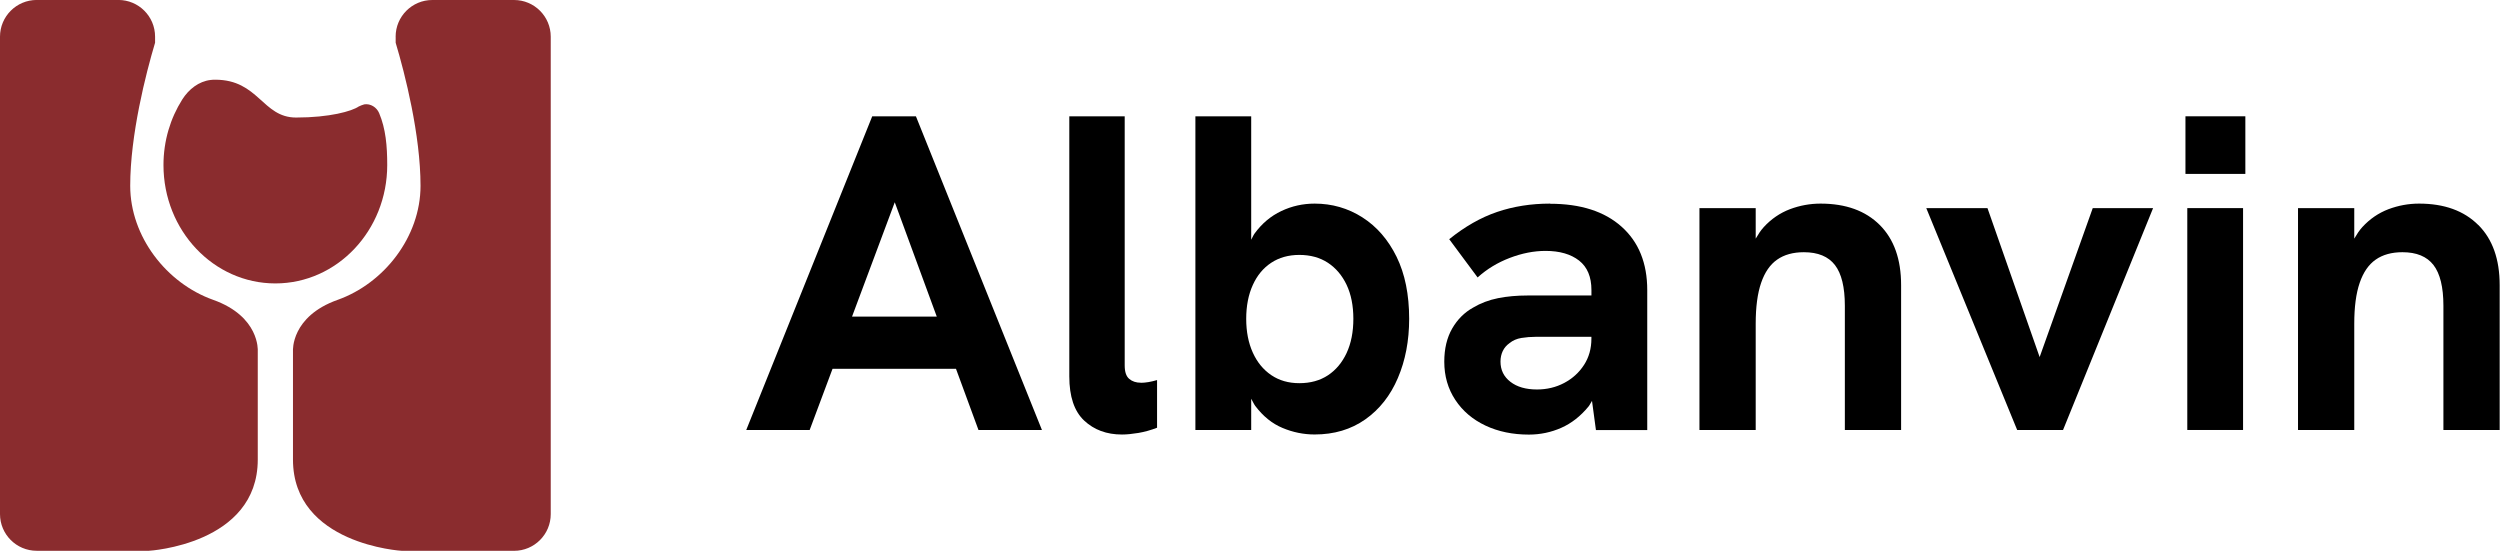
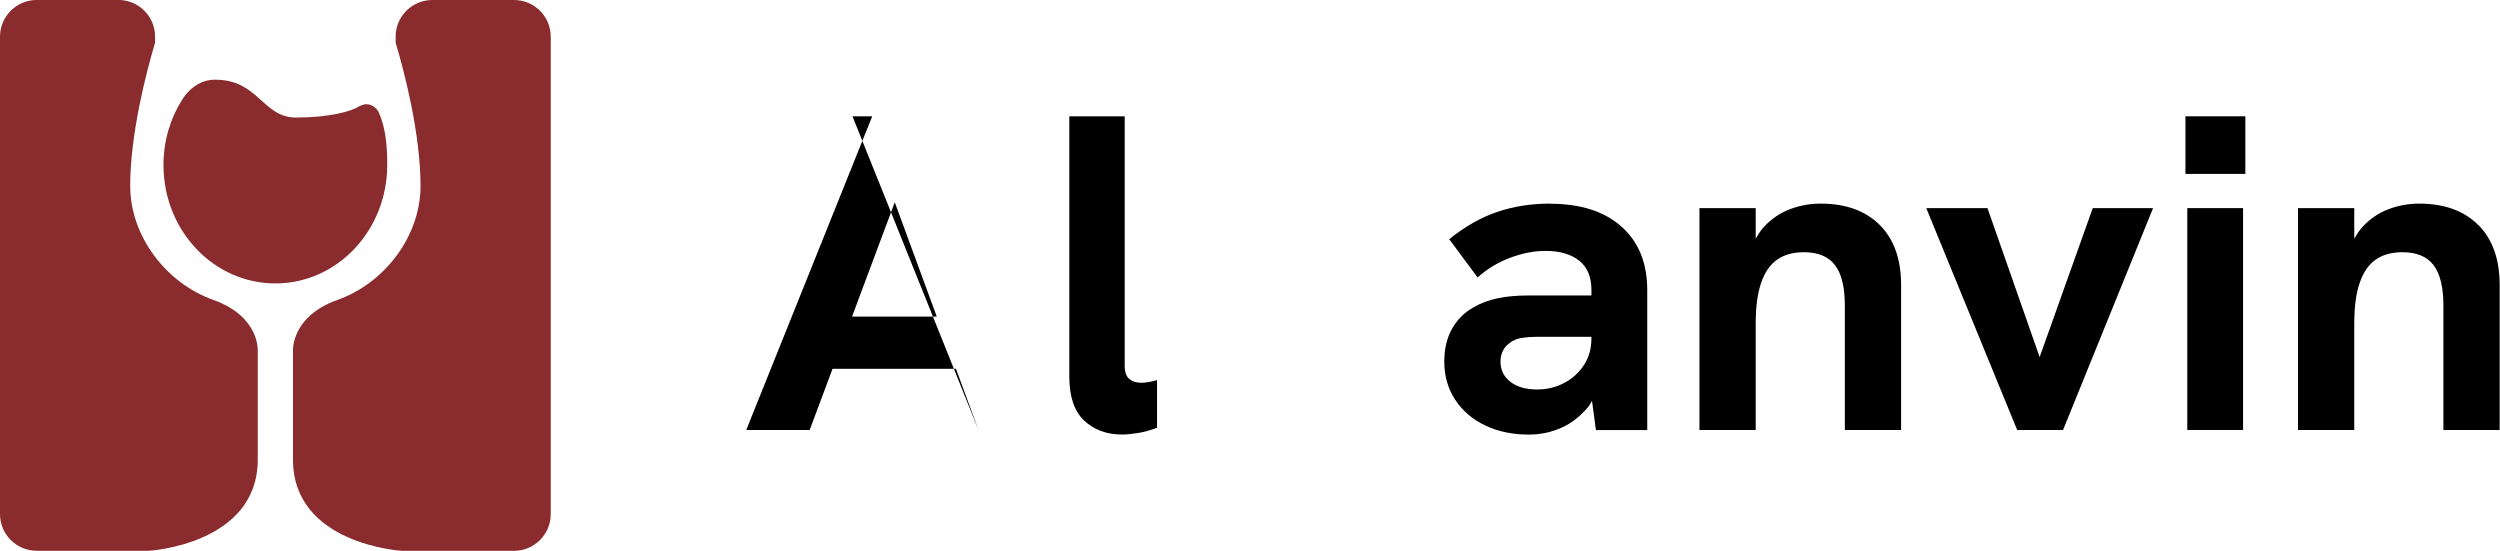
<svg xmlns="http://www.w3.org/2000/svg" id="uuid-986394c3-e97a-4ce1-8898-46a8f4b7335c" data-name="Layer 1" viewBox="0 0 66.66 14.686">
  <defs>
    <style>      .uuid-bd53ac2f-4786-4a89-8b9d-89d7ee1c99d3 {        fill: #8a2c2e;      }    </style>
  </defs>
  <g>
-     <path d="M23.257,3.101l-3.359,8.364h1.691l.61-1.632h3.291l.6,1.632h1.692l-3.36-8.364h-1.164ZM22.719,8.441l1.139-3.048,1.12,3.048h-2.259Z" />
+     <path d="M23.257,3.101l-3.359,8.364h1.691l.61-1.632h3.291l.6,1.632l-3.36-8.364h-1.164ZM22.719,8.441l1.139-3.048,1.12,3.048h-2.259Z" />
    <path d="M30.421,10.205c-.128,0-.232-.034-.312-.103-.08-.067-.12-.186-.12-.354V3.101h-1.477v6.936c0,.536.132.929.396,1.177.264.248.6.372,1.008.372.128,0,.273-.015.438-.042.164-.028.33-.074.498-.139v-1.271c-.08.023-.155.042-.228.054s-.14.019-.204.019Z" />
-     <path d="M36.326,5.795c-.385-.244-.809-.366-1.272-.366-.312,0-.608.065-.888.198-.28.132-.519.332-.714.6-.036.049-.058.112-.09.165v-3.291h-1.488v8.364h1.488v-.833c.037.061.067.136.107.19.208.276.45.473.727.588.275.116.562.175.857.175.521,0,.97-.134,1.351-.402.38-.268.67-.636.869-1.104.2-.468.301-.993.301-1.577,0-.648-.112-1.2-.336-1.656-.225-.456-.528-.806-.912-1.05ZM35.906,9.413c-.12.256-.286.454-.498.594-.213.14-.467.21-.763.21-.288,0-.538-.072-.75-.216-.212-.145-.376-.345-.491-.601-.116-.256-.175-.556-.175-.899s.059-.645.175-.9c.115-.256.279-.454.491-.594s.462-.21.75-.21c.296,0,.55.07.763.21.212.14.378.336.498.588.119.252.18.554.18.906s-.061.655-.18.912Z" />
    <path d="M41.33,5.429c-.504,0-.974.074-1.41.222-.436.148-.862.391-1.278.727l.757,1.02c.247-.224.533-.397.857-.521s.643-.187.954-.187c.376,0,.674.086.895.258.22.173.329.435.329.786v.145h-1.703c-.28,0-.543.023-.786.071-.244.049-.467.133-.666.252-.232.129-.418.314-.559.559-.14.244-.21.538-.21.882,0,.384.098.724.294,1.02.196.297.464.524.805.685.34.16.726.24,1.157.24.305,0,.593-.061.864-.181.272-.12.514-.31.727-.569.035-.043.06-.102.092-.149l.105.779h1.368v-3.732c0-.72-.228-1.284-.684-1.691-.456-.408-1.092-.612-1.908-.612ZM42.236,9.731c-.132.204-.309.364-.528.48s-.462.174-.726.174c-.297,0-.532-.068-.708-.204-.177-.136-.265-.316-.265-.54,0-.104.021-.198.061-.282s.1-.153.18-.21c.088-.072.194-.118.318-.138s.25-.03.378-.03h1.487v.048c0,.265-.065.498-.197.702Z" />
    <path d="M48.542,5.429c-.28,0-.552.05-.816.149-.264.101-.496.259-.695.475-.082.089-.151.197-.217.31v-.814h-1.5v5.916h1.5v-2.832c0-.448.048-.812.145-1.092.096-.28.237-.486.426-.618.188-.132.426-.198.714-.198.376,0,.652.114.828.342.176.229.264.59.264,1.086v3.312h1.5v-3.864c0-.688-.189-1.222-.569-1.602-.381-.38-.906-.57-1.578-.57Z" />
    <polygon points="54.385 9.521 52.994 5.549 51.362 5.549 53.786 11.465 55.009 11.465 57.41 5.549 55.801 5.549 54.385 9.521" />
    <rect x="58.273" y="3.101" width="1.597" height="1.536" />
    <rect x="58.322" y="5.549" width="1.487" height="5.916" />
    <path d="M66.08,5.999c-.381-.38-.906-.57-1.578-.57-.28,0-.552.05-.816.149-.264.101-.496.259-.695.475-.082.089-.151.197-.217.31v-.814h-1.5v5.916h1.5v-2.832c0-.448.048-.812.145-1.092.096-.28.237-.486.426-.618.188-.132.426-.198.714-.198.376,0,.652.114.828.342.176.229.264.59.264,1.086v3.312h1.5v-3.864c0-.688-.189-1.222-.569-1.602Z" />
  </g>
  <g>
    <g>
      <path class="uuid-bd53ac2f-4786-4a89-8b9d-89d7ee1c99d3" d="M10.55.979v.161c.249.829.663,2.46.663,3.815s-.968,2.599-2.212,3.041c-1.244.442-1.189,1.355-1.189,1.355v2.903c0,2.267,2.903,2.433,2.903,2.433h0s2.991,0,2.991,0c.541,0,.979-.438.979-.979V.979c0-.541-.438-.979-.979-.979h-2.178c-.541,0-.979.438-.979.979Z" />
      <path class="uuid-bd53ac2f-4786-4a89-8b9d-89d7ee1c99d3" d="M3.97,14.686s2.903-.166,2.903-2.433v-2.903s.055-.912-1.189-1.355c-1.244-.442-2.212-1.686-2.212-3.041s.415-2.986.663-3.815v-.161c0-.541-.438-.979-.979-.979H.979C.438,0,0,.438,0,.979v12.728c0,.541.438.979.979.979h2.991Z" />
    </g>
    <path class="uuid-bd53ac2f-4786-4a89-8b9d-89d7ee1c99d3" d="M9.564,2.84c-.18.124-.771.294-1.67.294s-.995-1.009-2.156-1.009c-.041,0-.082.002-.122.007-.317.037-.584.249-.755.519-.317.501-.502,1.102-.502,1.75,0,1.743,1.335,3.156,2.983,3.156s2.983-1.413,2.983-3.156c0-.506-.039-.967-.216-1.386-.066-.155-.228-.257-.394-.233-.028.004-.136.049-.151.058Z" />
  </g>
</svg>